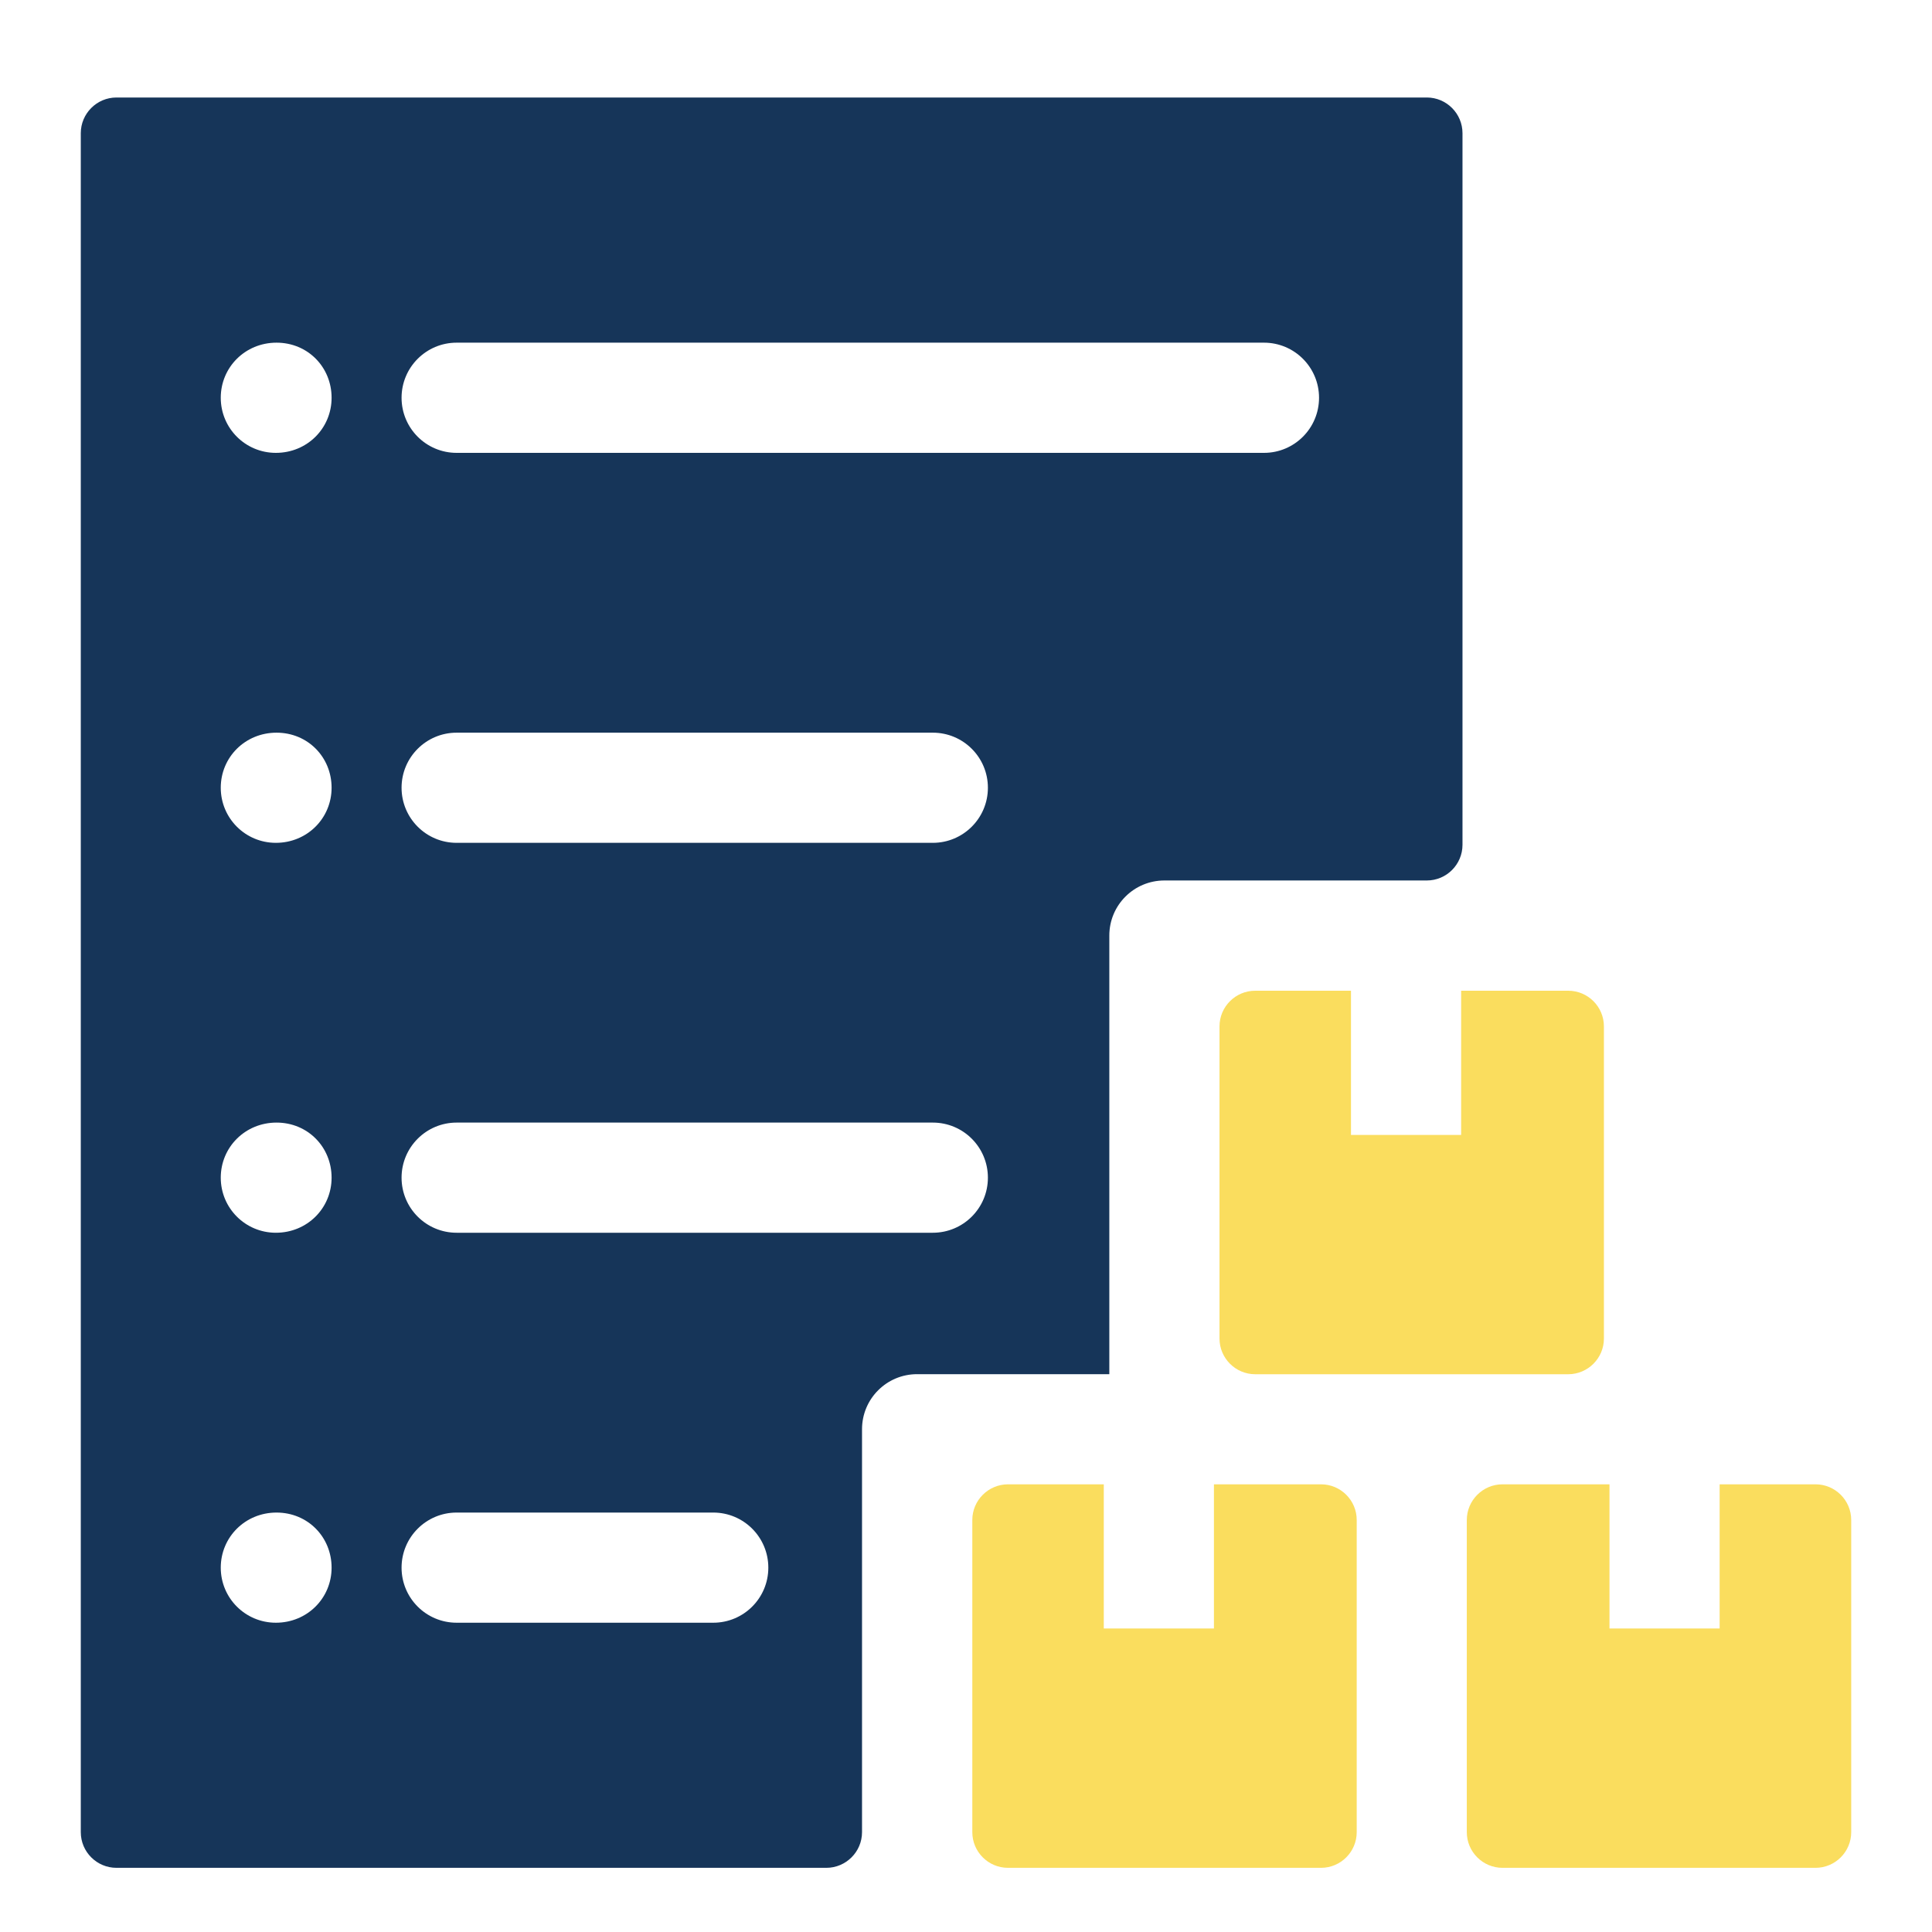
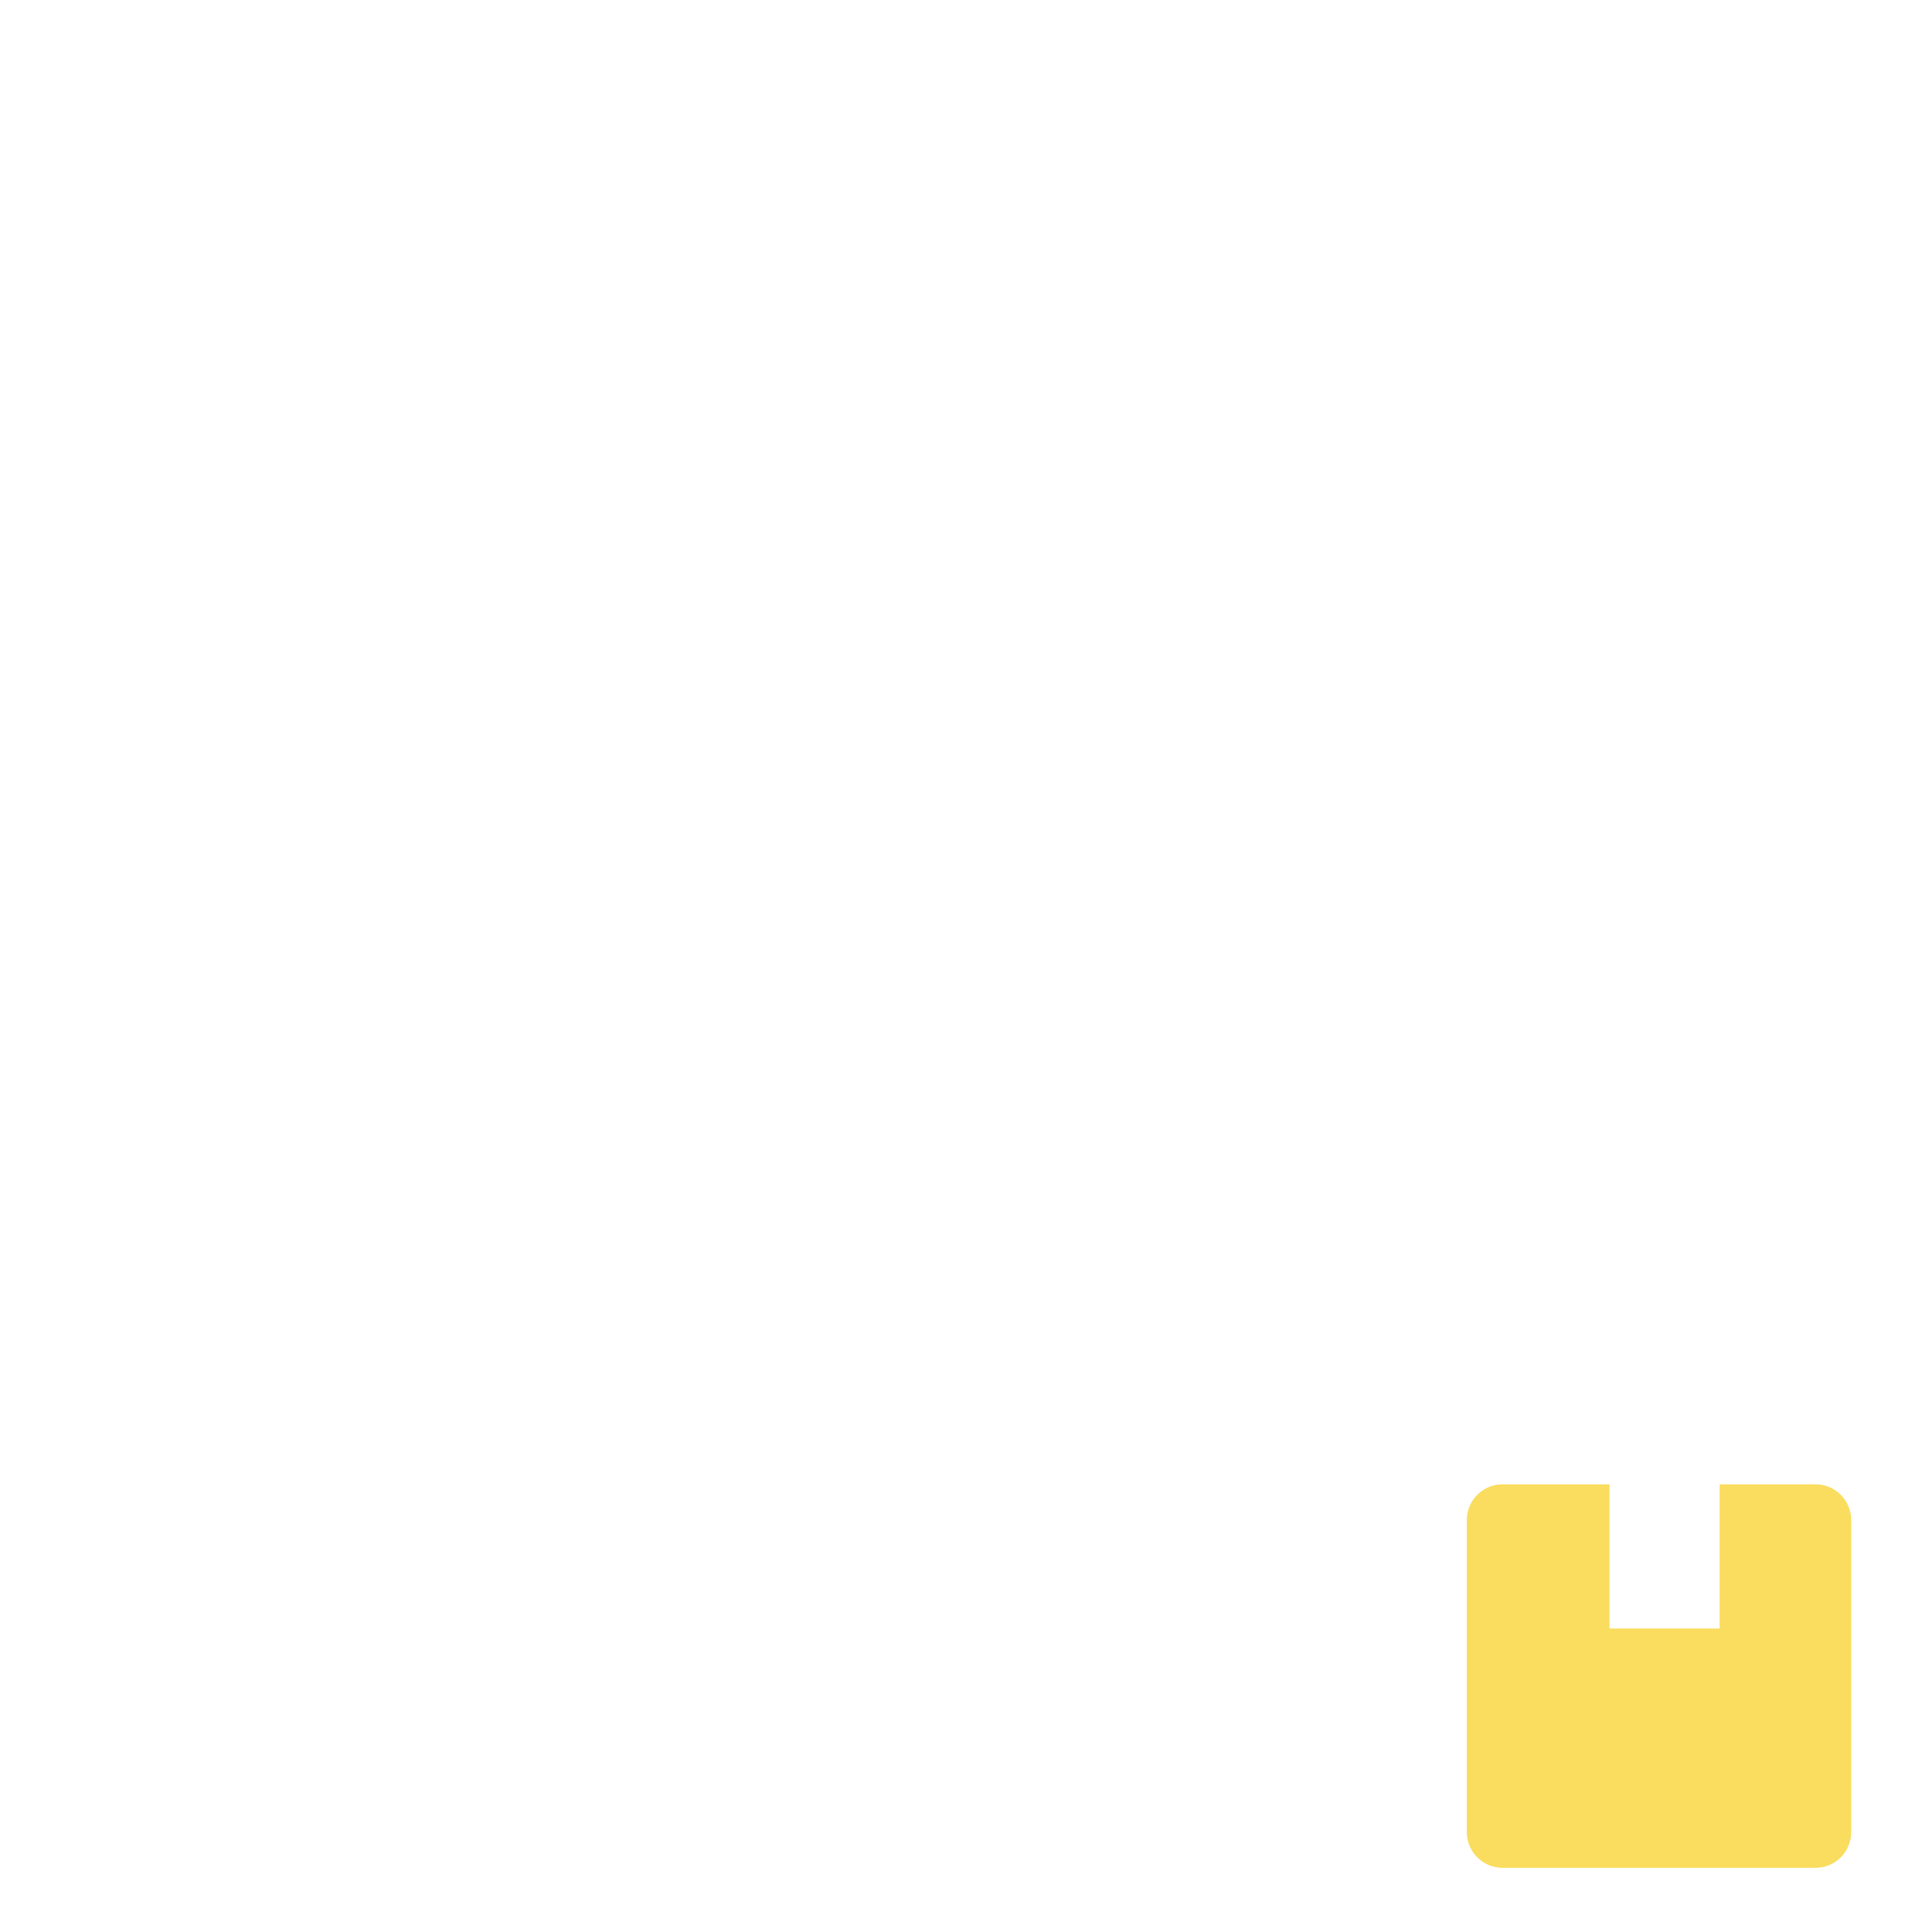
<svg xmlns="http://www.w3.org/2000/svg" id="Calque_1" viewBox="0 0 600 600">
  <defs>
    <style>      .cls-1 {        fill: #163559;      }      .cls-1, .cls-2 {        fill-rule: evenodd;      }      .cls-2 {        fill: #fadd5e;      }    </style>
  </defs>
  <path class="cls-2" d="M534.05,460.97v44.78h-34.21v-44.78h-33.23c-6.11,0-11.08,4.99-11.08,11.08v96.94c0,6.11,4.97,11.08,11.08,11.08h97.22c6.11,0,11.08-4.97,11.08-11.08v-96.94c0-6.11-4.97-11.08-11.08-11.08h-29.77Z" />
-   <path class="cls-2" d="M377,460.97v44.78h-34.21v-44.78h-29.75c-6.11,0-11.08,4.99-11.08,11.08v96.94c0,6.11,4.97,11.08,11.08,11.08h97.22c6.11,0,11.08-4.97,11.08-11.08v-96.94c0-6.11-4.97-11.08-11.08-11.08h-33.25Z" />
-   <path class="cls-1" d="M443.11,30.28H36.17c-6.11,0-11.08,4.99-11.08,11.08v527.63c0,6.11,4.97,11.08,11.08,11.08h220.46c6.09,0,11.08-4.97,11.08-11.08v-125.13c0-9.45,7.65-17.1,17.11-17.1h59.69v-136.22c0-9.45,7.65-17.1,17.11-17.1h81.49c6.11,0,11.08-4.97,11.08-11.09V41.36c0-6.09-4.97-11.08-11.08-11.08ZM85.67,503.95c-9.46,0-17.11-7.63-17.11-17.1s7.58-17.11,17.32-17.11,17.1,7.63,17.1,17.11-7.58,17.1-17.31,17.1ZM85.67,382.84c-9.46,0-17.11-7.63-17.11-17.1s7.58-17.11,17.32-17.11,17.1,7.63,17.1,17.11-7.58,17.1-17.31,17.1ZM85.67,261.75c-9.46,0-17.11-7.63-17.11-17.11s7.58-17.1,17.32-17.1,17.1,7.63,17.1,17.1-7.58,17.11-17.31,17.11ZM85.67,140.64c-9.46,0-17.11-7.64-17.11-17.11s7.58-17.11,17.32-17.11,17.1,7.63,17.1,17.11-7.58,17.11-17.31,17.11ZM221.51,503.95h-79.7c-9.45,0-17.1-7.65-17.1-17.1s7.65-17.11,17.1-17.11h79.7c9.45,0,17.1,7.66,17.1,17.11s-7.65,17.1-17.1,17.1ZM289.69,382.84h-147.88c-9.45,0-17.1-7.65-17.1-17.1s7.65-17.11,17.1-17.11h147.88c9.46,0,17.11,7.65,17.11,17.11s-7.66,17.1-17.11,17.1ZM289.69,261.75h-147.88c-9.45,0-17.1-7.66-17.1-17.11s7.65-17.1,17.1-17.1h147.88c9.46,0,17.11,7.65,17.11,17.1s-7.66,17.11-17.11,17.11ZM392.54,140.64h-250.73c-9.45,0-17.1-7.66-17.1-17.11s7.65-17.11,17.1-17.11h250.73c9.45,0,17.1,7.66,17.1,17.11s-7.65,17.11-17.1,17.11Z" />
-   <path class="cls-2" d="M453.77,307.68v44.78h-34.21v-44.78h-29.75c-6.11,0-11.08,4.97-11.08,11.08v96.94c0,6.09,4.97,11.08,11.08,11.08h97.22c6.11,0,11.08-4.99,11.08-11.08v-96.94c0-6.11-4.97-11.08-11.08-11.08h-33.25Z" />
</svg>